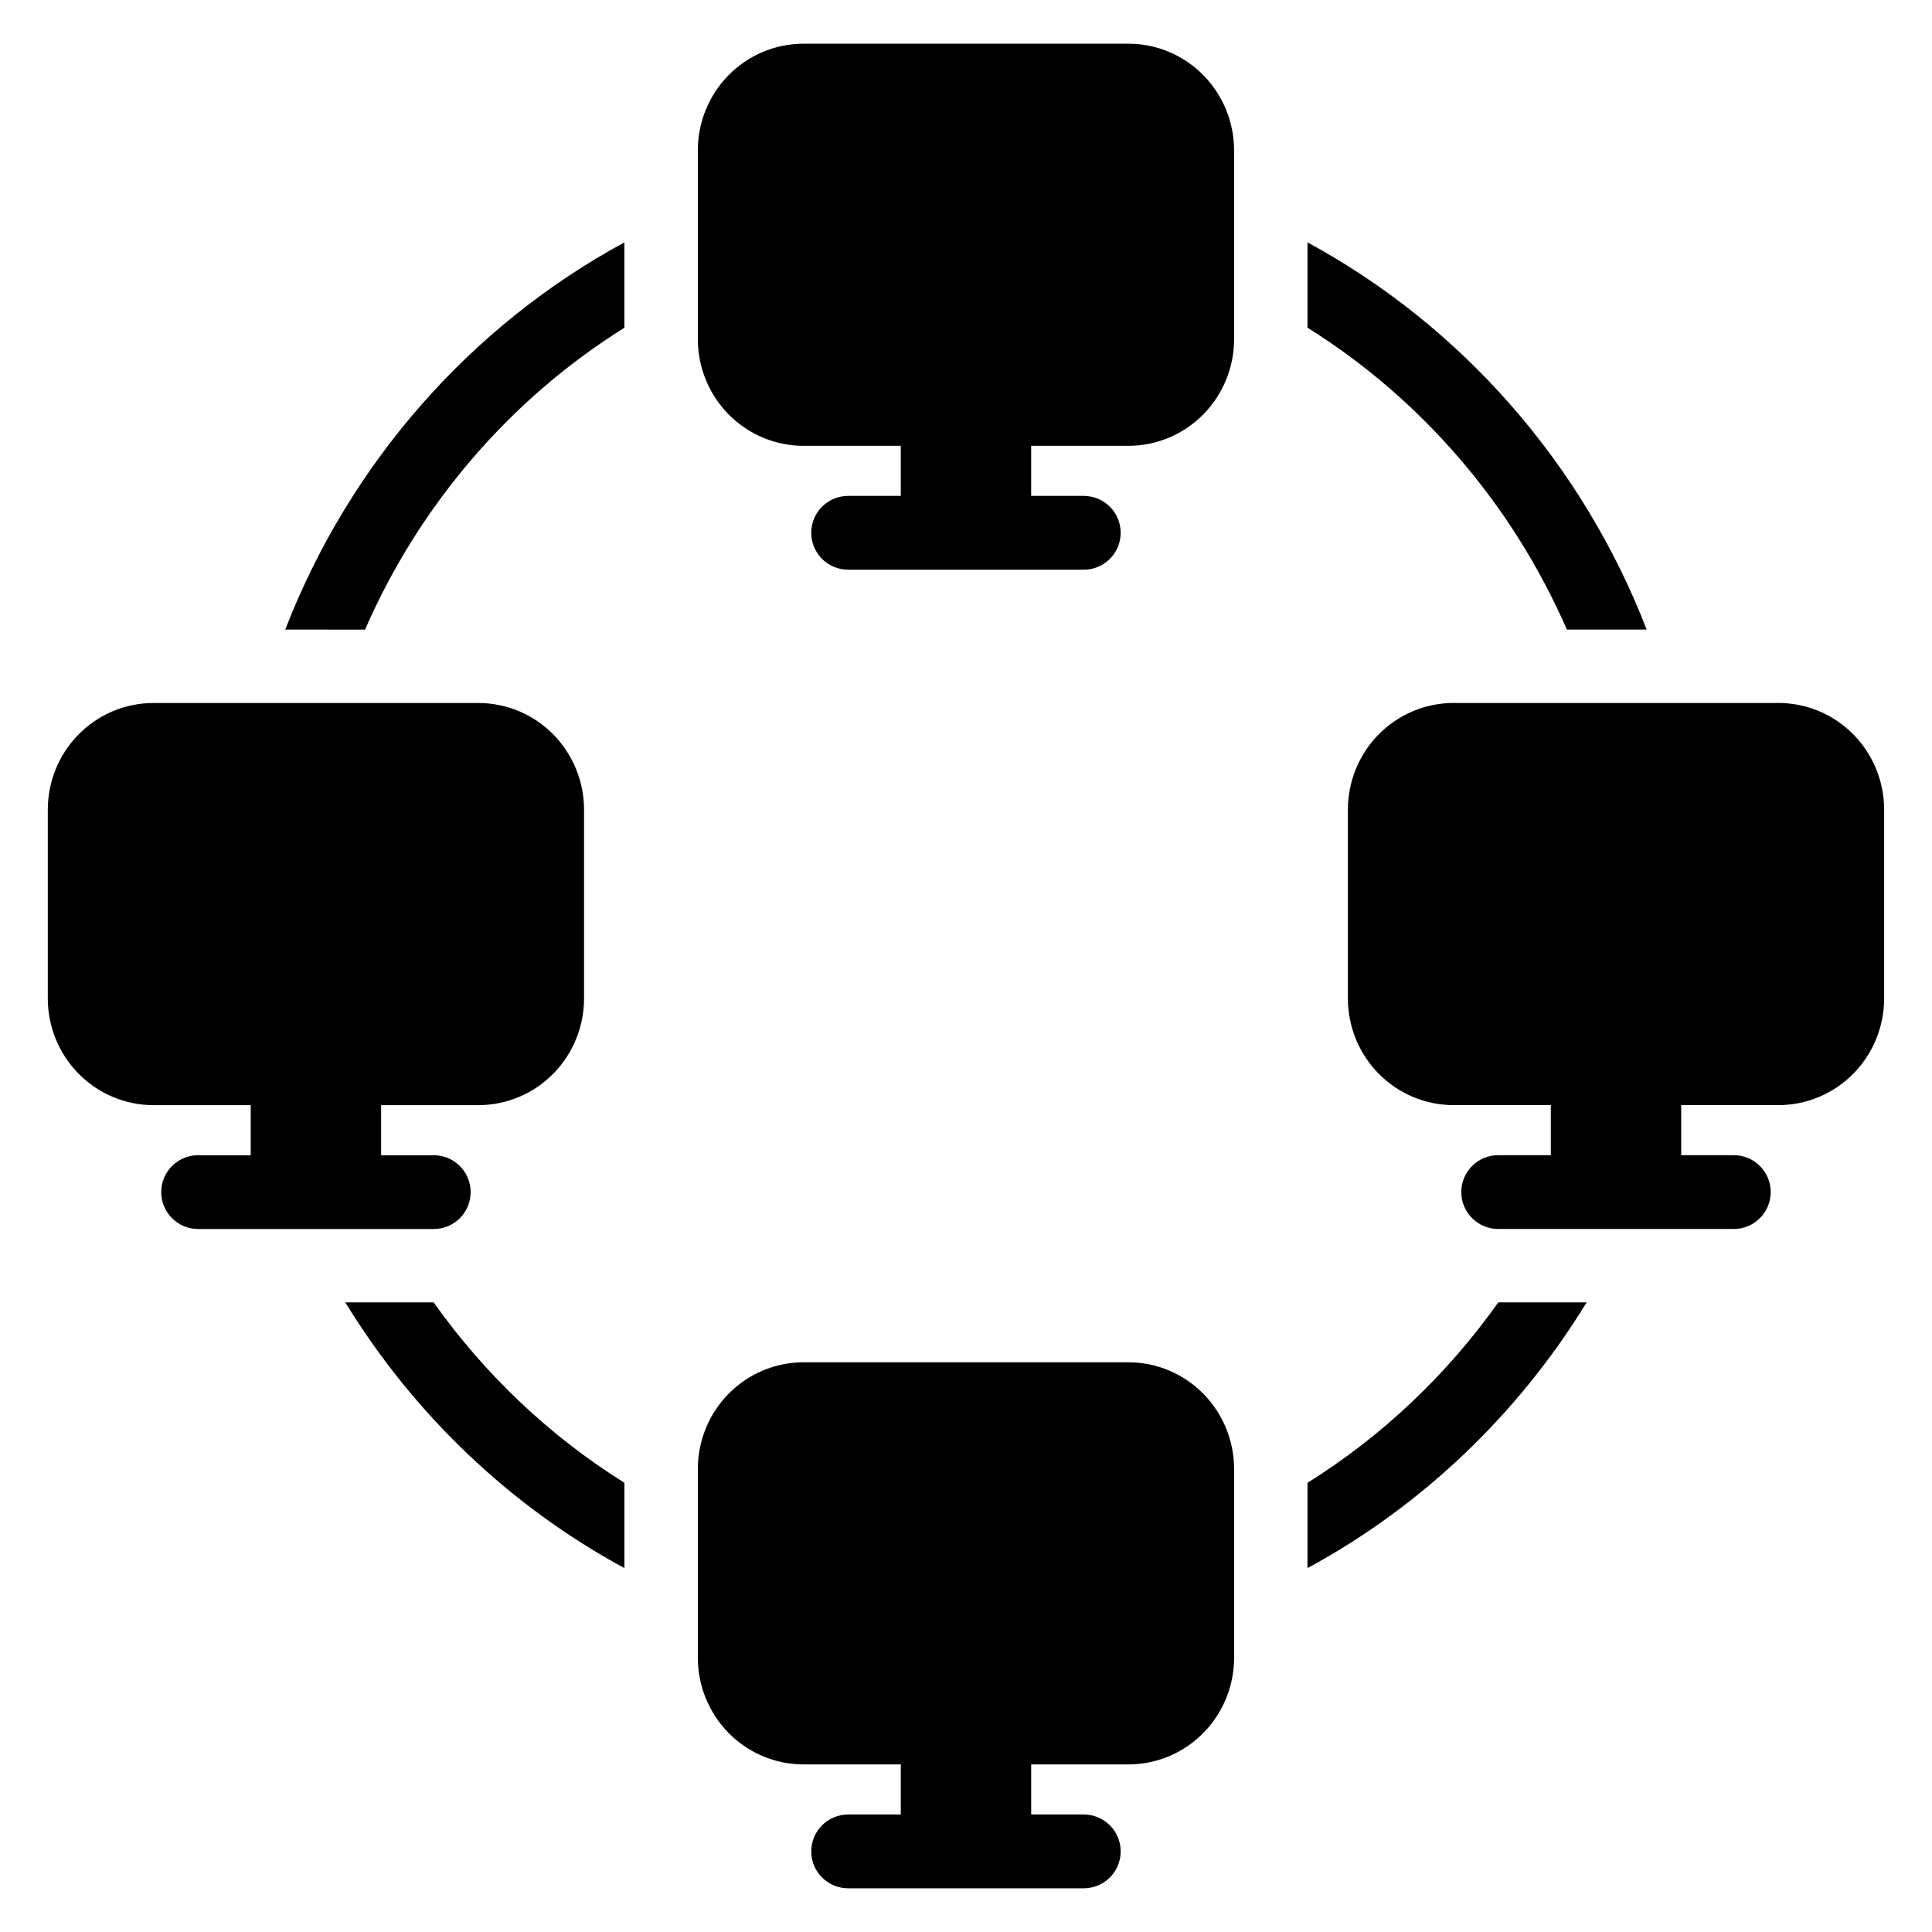
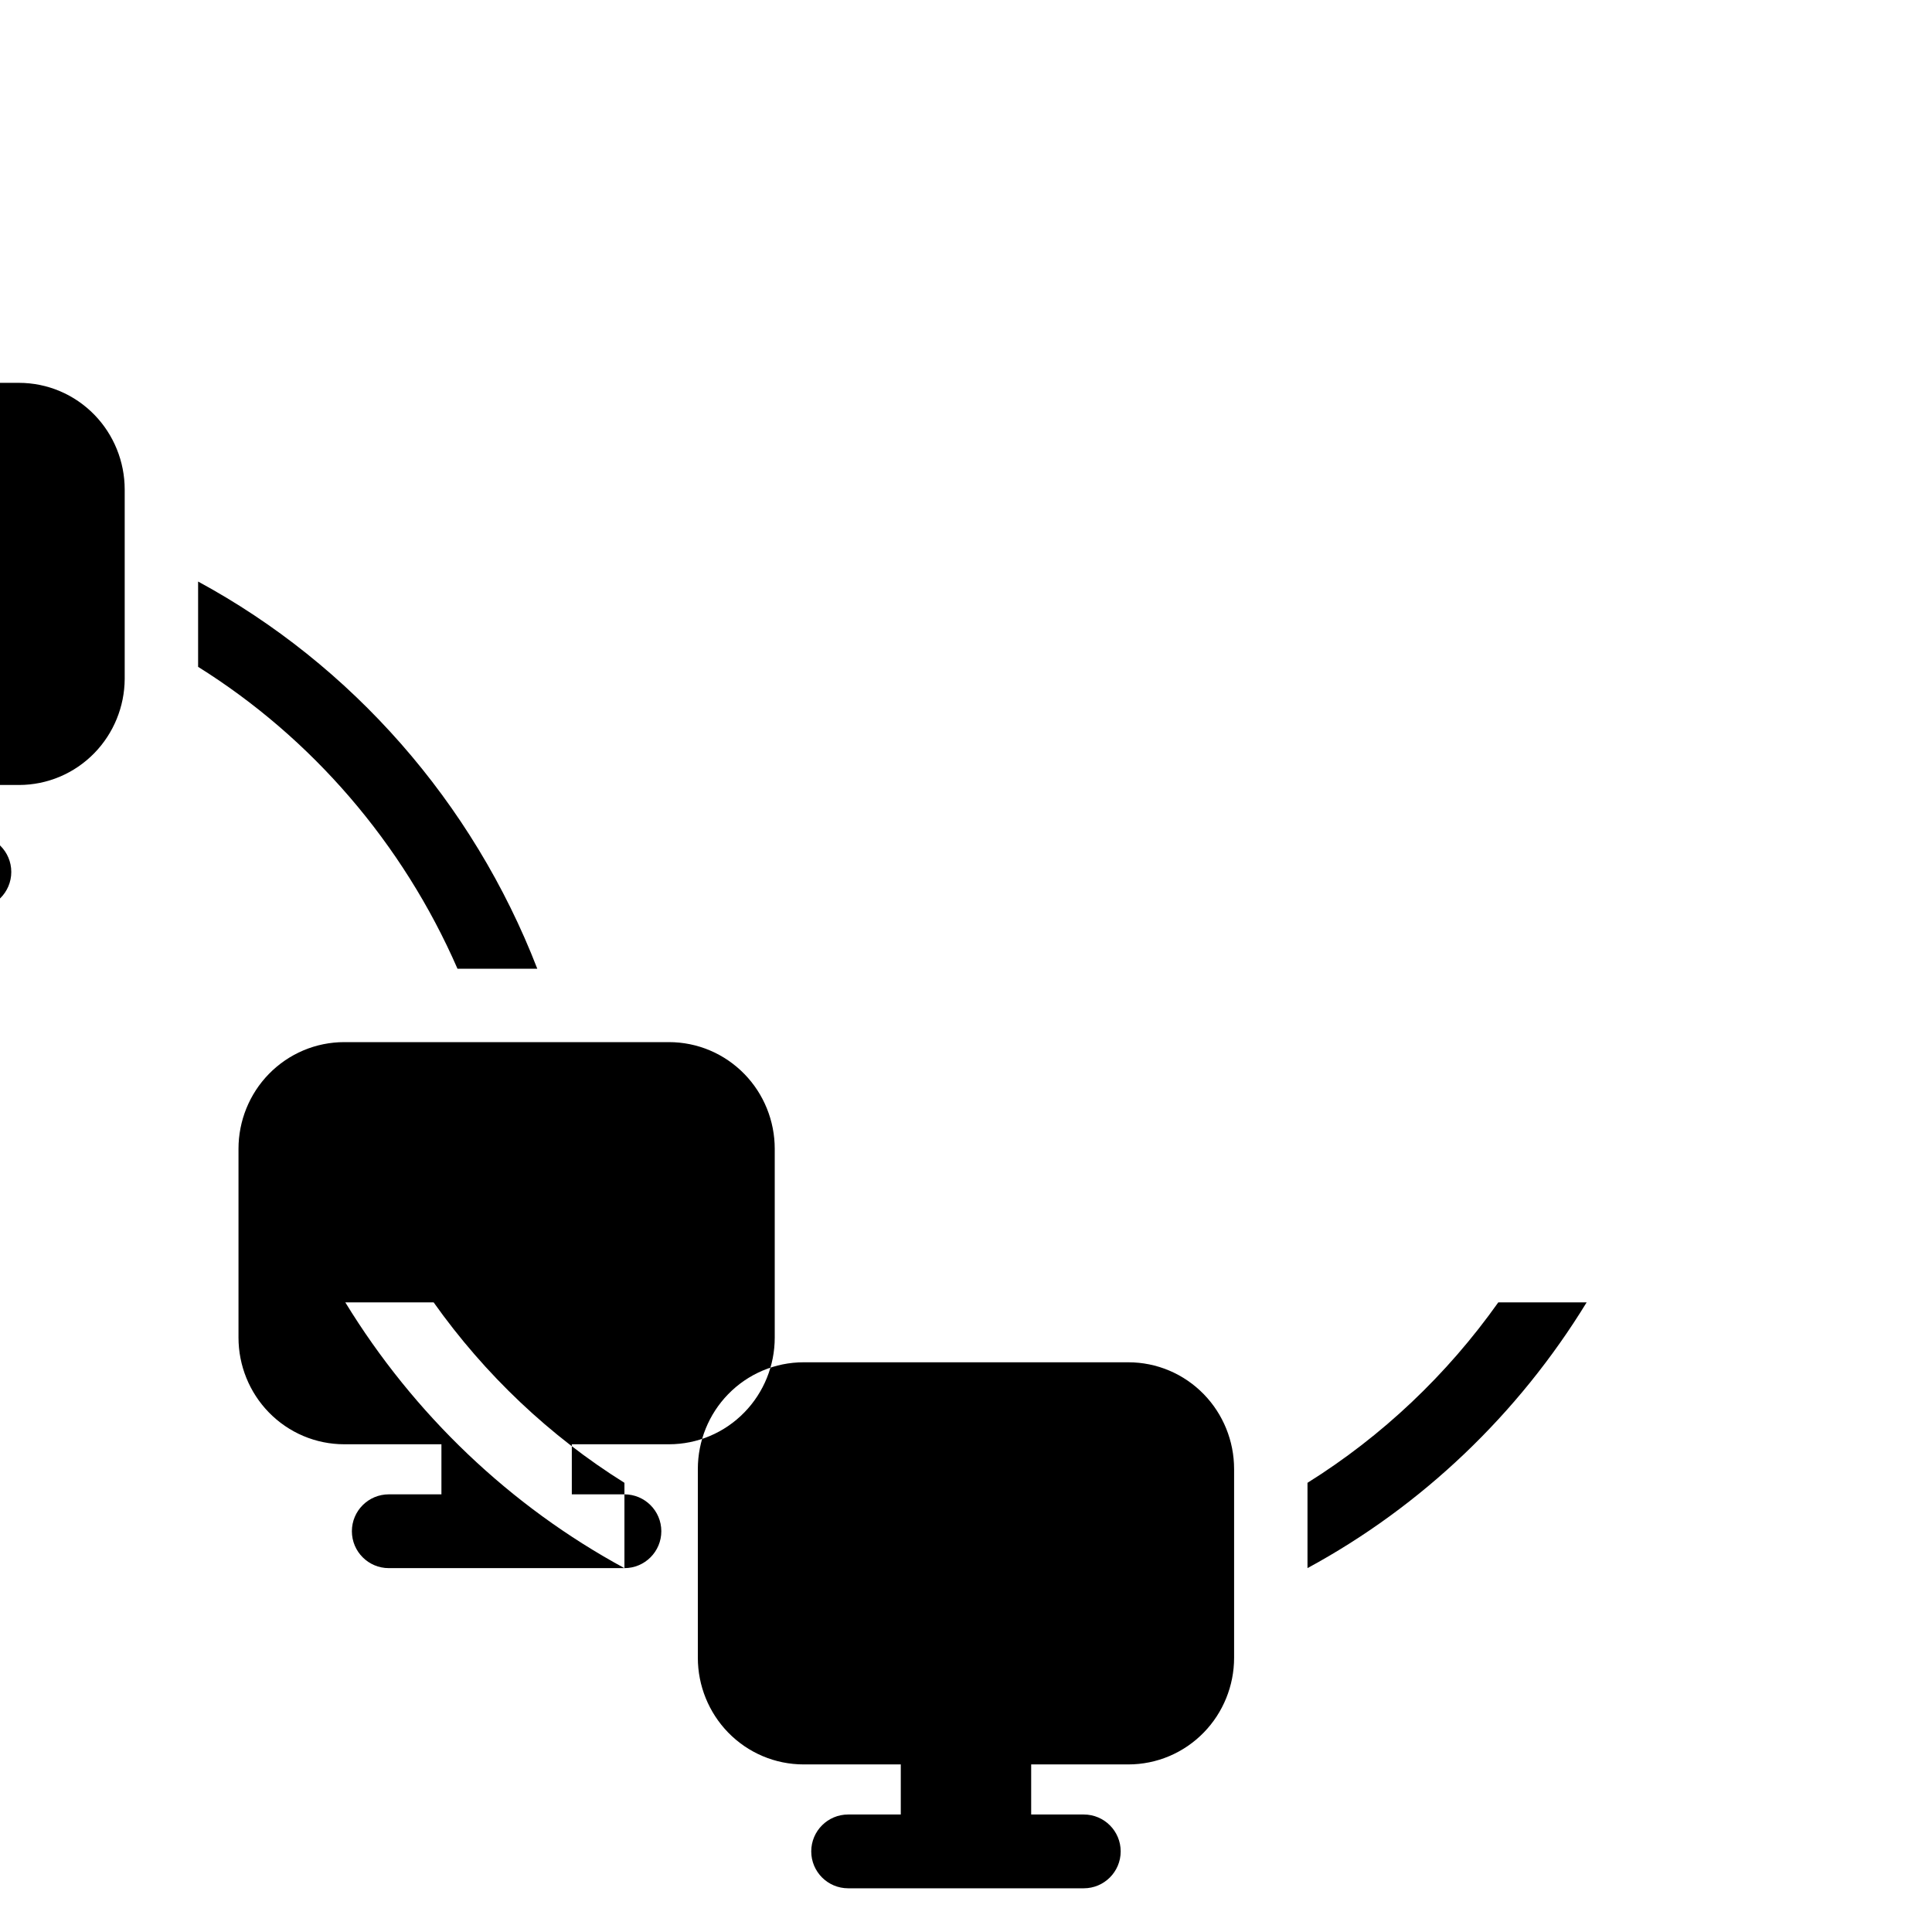
<svg xmlns="http://www.w3.org/2000/svg" fill="#000000" width="800px" height="800px" version="1.1" viewBox="144 144 512 512">
-   <path d="m471.05 533.29v50.031c0 7.426-2.906 14.535-8.012 19.789-5.301 5.457-12.512 8.48-20.012 8.48h-25.754v13.273h13.945c5.398 0 9.777 4.379 9.777 9.777 0 5.391-4.379 9.777-9.777 9.777h-62.453c-5.398 0-9.777-4.383-9.777-9.777 0-5.398 4.379-9.777 9.777-9.777h13.953v-13.273h-25.758c-7.496 0-14.711-3.023-20.012-8.48-5.102-5.254-8.012-12.359-8.012-19.789v-50.031c0-7.426 2.906-14.535 8.012-19.789 5.301-5.457 12.516-8.48 20.012-8.48h86.066c7.504 0 14.711 3.023 20.012 8.48 5.102 5.254 8.012 12.359 8.012 19.789zm19.453 3.668c19.773-12.359 36.973-28.652 50.559-47.812h23.414c-18.137 29.629-43.691 54.012-73.977 70.422v-22.613zm-181.02 22.613c-30.285-16.41-55.84-40.793-73.969-70.422h23.41c13.59 19.16 30.789 35.453 50.559 47.812v22.613zm294-89.879h-62.453c-5.391 0-9.777-4.379-9.777-9.777 0-5.398 4.383-9.777 9.777-9.777h13.953v-13.27h-25.758c-7.496 0-14.707-3.023-20.012-8.484-5.102-5.254-8.008-12.359-8.008-19.789v-50.027c0-7.434 2.902-14.539 8.008-19.793 5.309-5.457 12.516-8.48 20.012-8.48h86.066c7.504 0 14.711 3.023 20.012 8.48 5.109 5.254 8.012 12.359 8.012 19.793v50.027c0 7.426-2.902 14.535-8.012 19.789-5.301 5.461-12.512 8.484-20.012 8.484h-25.754v13.27h13.945c5.398 0 9.777 4.379 9.777 9.777 0 5.398-4.379 9.777-9.777 9.777zm-418.79-139.39h86.066c7.496 0 14.711 3.023 20.012 8.48 5.102 5.254 8.012 12.359 8.012 19.793v50.027c0 7.426-2.906 14.535-8.012 19.789-5.301 5.461-12.516 8.484-20.012 8.484h-25.758v13.27h13.953c5.398 0 9.777 4.379 9.777 9.777s-4.379 9.777-9.777 9.777h-62.453c-5.398 0-9.777-4.379-9.777-9.777s4.379-9.777 9.777-9.777h13.945v-13.27h-25.754c-7.504 0-14.711-3.023-20.012-8.484-5.102-5.254-8.012-12.359-8.012-19.789v-50.027c0-7.434 2.906-14.539 8.012-19.793 5.301-5.457 12.512-8.48 20.012-8.48zm374.55-19.453c-14.516-33.277-38.645-61.191-68.742-80.008v-22.605c40.66 22.031 72.789 58.434 89.887 102.61zm-339.65 0c17.094-44.18 49.23-80.586 89.883-102.61v22.613c-30.094 18.805-54.219 46.719-68.738 80zm109.34-76.969v-50.031c0-7.426 2.906-14.535 8.012-19.789 5.301-5.457 12.516-8.48 20.012-8.48h86.066c7.504 0 14.711 3.023 20.012 8.48 5.102 5.254 8.012 12.359 8.012 19.789v50.207c-0.043 7.363-2.949 14.402-8.012 19.613-5.301 5.457-12.512 8.48-20.012 8.48h-25.754v13.27h13.945c5.398 0 9.777 4.383 9.777 9.777 0 5.398-4.379 9.777-9.777 9.777h-62.453c-5.398 0-9.777-4.379-9.777-9.777 0-5.391 4.379-9.777 9.777-9.777h13.953v-13.27h-25.758c-7.496 0-14.711-3.023-20.012-8.48-5.102-5.254-8.012-12.359-8.012-19.789z" fill-rule="evenodd" />
+   <path d="m471.05 533.29v50.031c0 7.426-2.906 14.535-8.012 19.789-5.301 5.457-12.512 8.48-20.012 8.48h-25.754v13.273h13.945c5.398 0 9.777 4.379 9.777 9.777 0 5.391-4.379 9.777-9.777 9.777h-62.453c-5.398 0-9.777-4.383-9.777-9.777 0-5.398 4.379-9.777 9.777-9.777h13.953v-13.273h-25.758c-7.496 0-14.711-3.023-20.012-8.48-5.102-5.254-8.012-12.359-8.012-19.789v-50.031c0-7.426 2.906-14.535 8.012-19.789 5.301-5.457 12.516-8.48 20.012-8.48h86.066c7.504 0 14.711 3.023 20.012 8.48 5.102 5.254 8.012 12.359 8.012 19.789zm19.453 3.668c19.773-12.359 36.973-28.652 50.559-47.812h23.414c-18.137 29.629-43.691 54.012-73.977 70.422v-22.613zm-181.02 22.613c-30.285-16.41-55.84-40.793-73.969-70.422h23.41c13.59 19.16 30.789 35.453 50.559 47.812v22.613zh-62.453c-5.391 0-9.777-4.379-9.777-9.777 0-5.398 4.383-9.777 9.777-9.777h13.953v-13.27h-25.758c-7.496 0-14.707-3.023-20.012-8.484-5.102-5.254-8.008-12.359-8.008-19.789v-50.027c0-7.434 2.902-14.539 8.008-19.793 5.309-5.457 12.516-8.48 20.012-8.48h86.066c7.504 0 14.711 3.023 20.012 8.48 5.109 5.254 8.012 12.359 8.012 19.793v50.027c0 7.426-2.902 14.535-8.012 19.789-5.301 5.461-12.512 8.484-20.012 8.484h-25.754v13.27h13.945c5.398 0 9.777 4.379 9.777 9.777 0 5.398-4.379 9.777-9.777 9.777zm-418.79-139.39h86.066c7.496 0 14.711 3.023 20.012 8.48 5.102 5.254 8.012 12.359 8.012 19.793v50.027c0 7.426-2.906 14.535-8.012 19.789-5.301 5.461-12.516 8.484-20.012 8.484h-25.758v13.27h13.953c5.398 0 9.777 4.379 9.777 9.777s-4.379 9.777-9.777 9.777h-62.453c-5.398 0-9.777-4.379-9.777-9.777s4.379-9.777 9.777-9.777h13.945v-13.27h-25.754c-7.504 0-14.711-3.023-20.012-8.484-5.102-5.254-8.012-12.359-8.012-19.789v-50.027c0-7.434 2.906-14.539 8.012-19.793 5.301-5.457 12.512-8.48 20.012-8.48zm374.55-19.453c-14.516-33.277-38.645-61.191-68.742-80.008v-22.605c40.66 22.031 72.789 58.434 89.887 102.61zm-339.65 0c17.094-44.18 49.23-80.586 89.883-102.61v22.613c-30.094 18.805-54.219 46.719-68.738 80zm109.34-76.969v-50.031c0-7.426 2.906-14.535 8.012-19.789 5.301-5.457 12.516-8.48 20.012-8.48h86.066c7.504 0 14.711 3.023 20.012 8.48 5.102 5.254 8.012 12.359 8.012 19.789v50.207c-0.043 7.363-2.949 14.402-8.012 19.613-5.301 5.457-12.512 8.48-20.012 8.48h-25.754v13.27h13.945c5.398 0 9.777 4.383 9.777 9.777 0 5.398-4.379 9.777-9.777 9.777h-62.453c-5.398 0-9.777-4.379-9.777-9.777 0-5.391 4.379-9.777 9.777-9.777h13.953v-13.27h-25.758c-7.496 0-14.711-3.023-20.012-8.48-5.102-5.254-8.012-12.359-8.012-19.789z" fill-rule="evenodd" />
</svg>